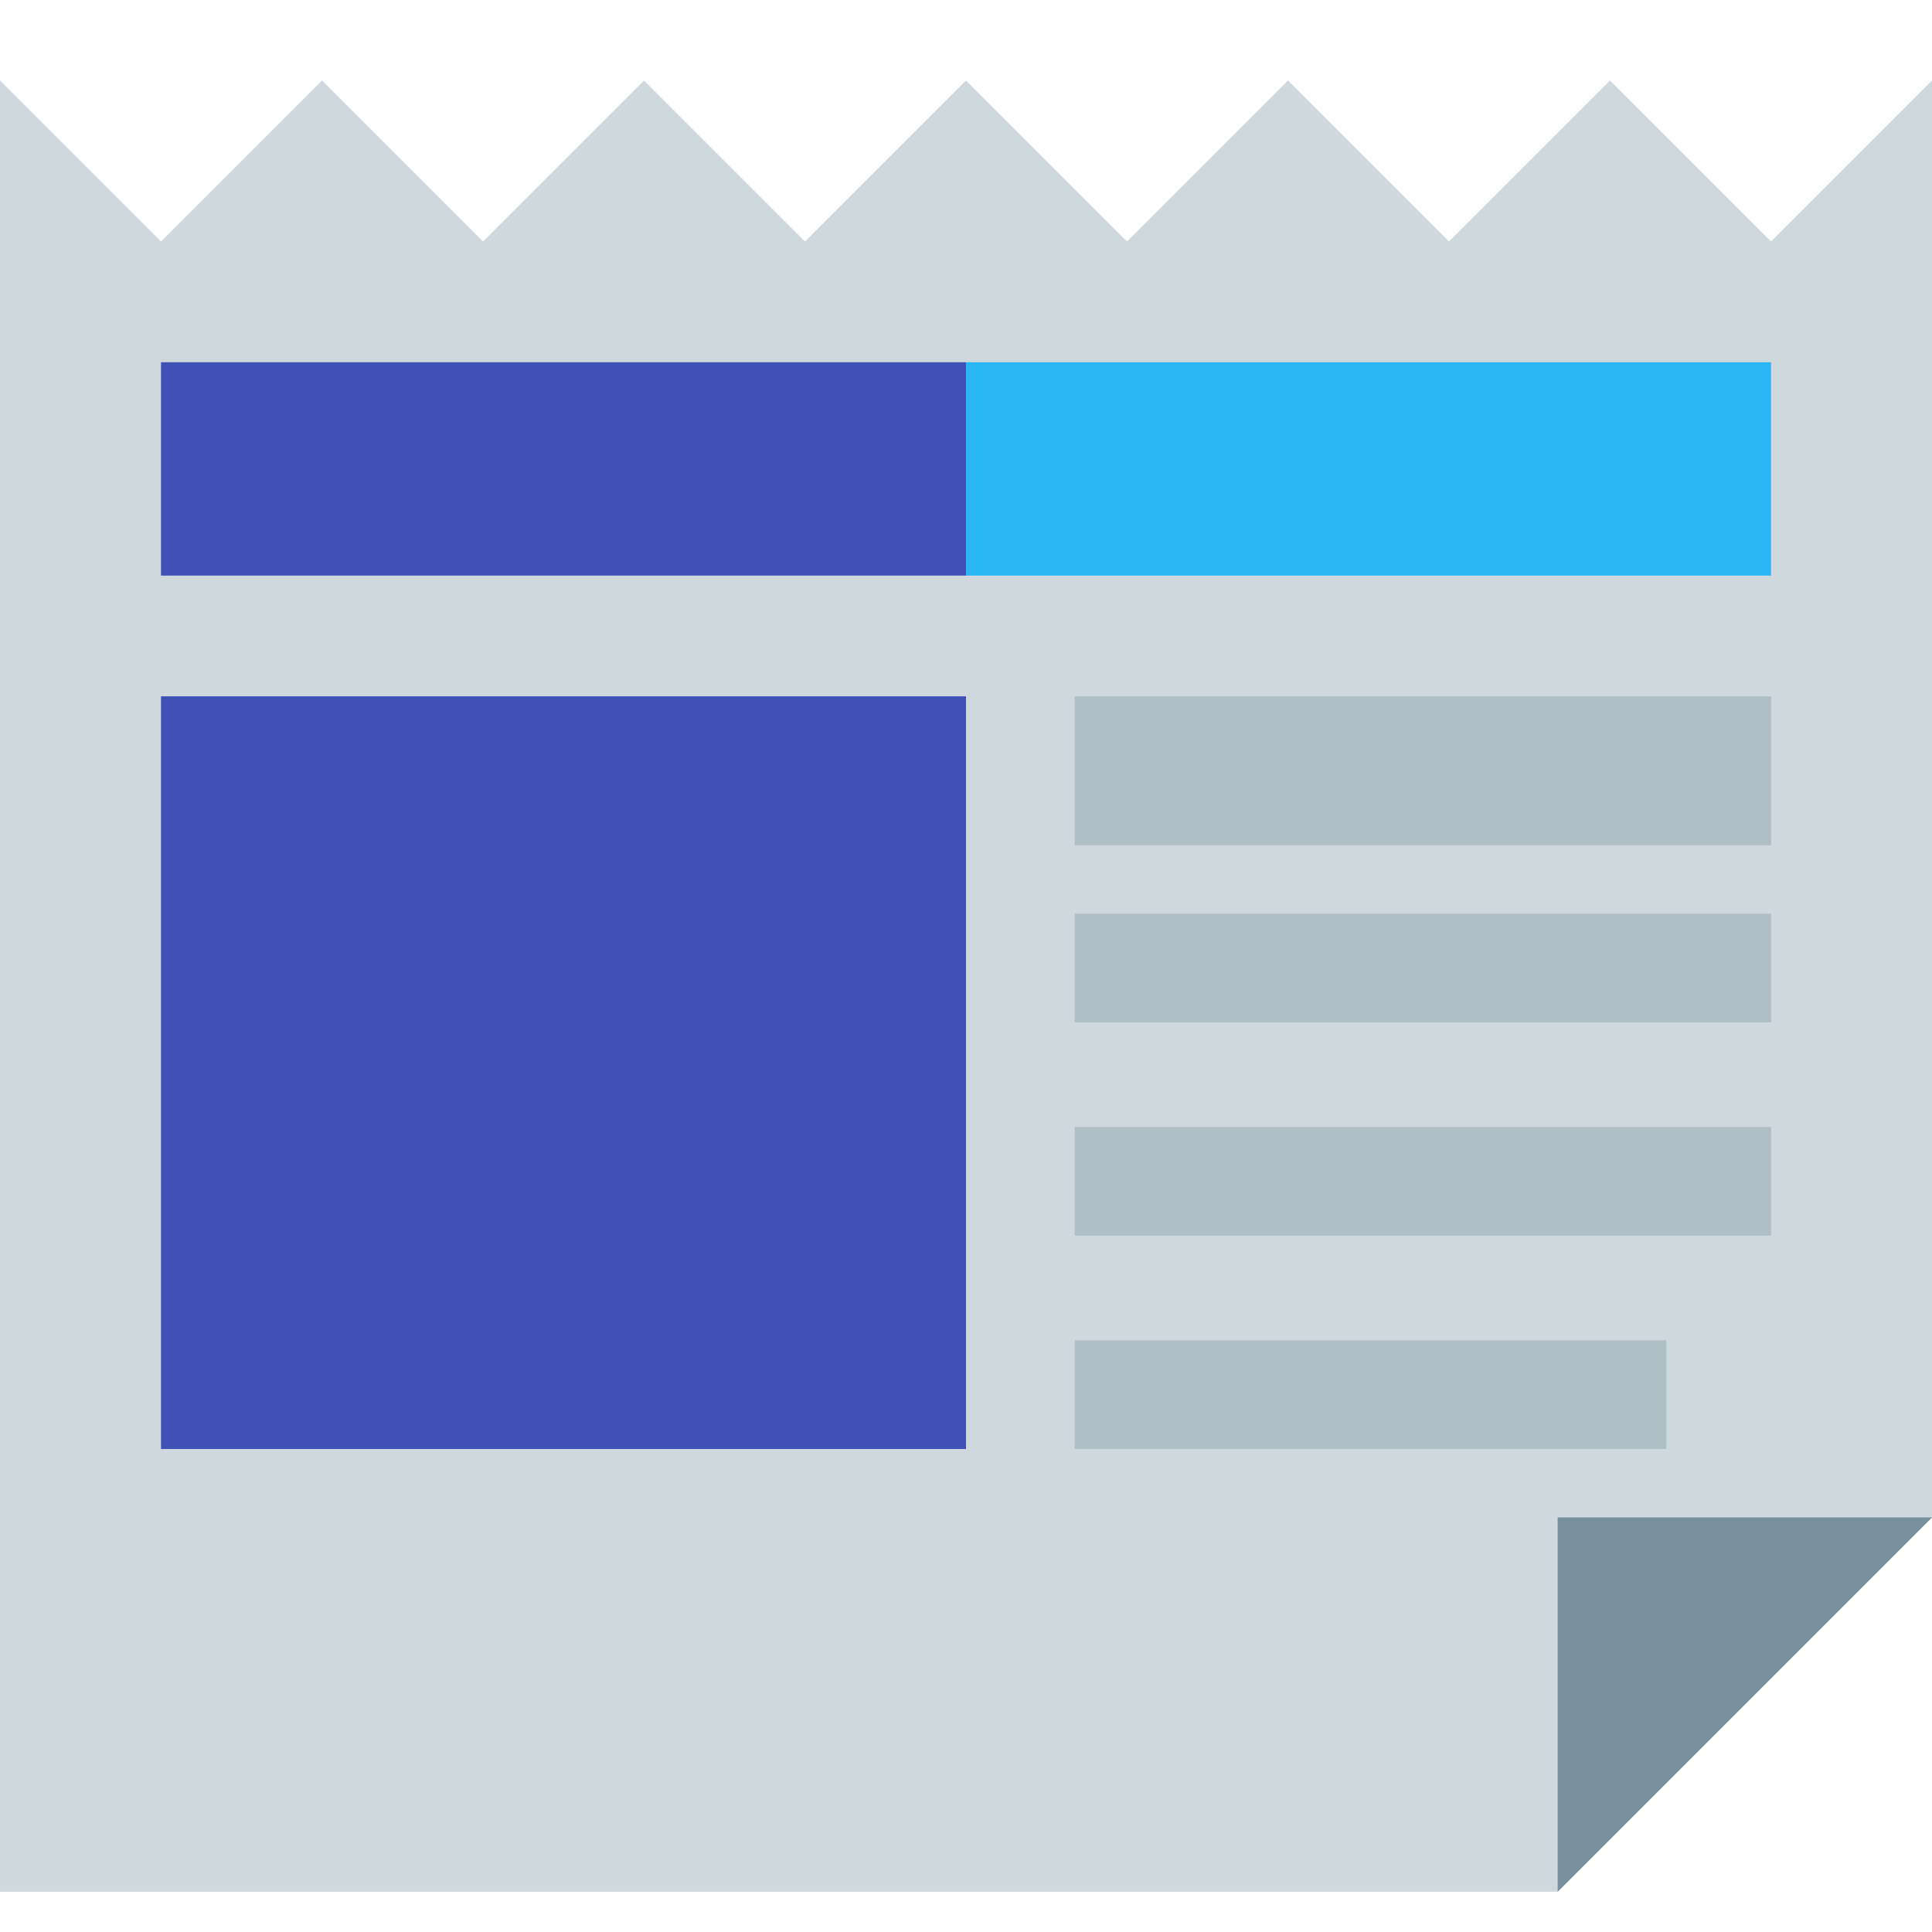
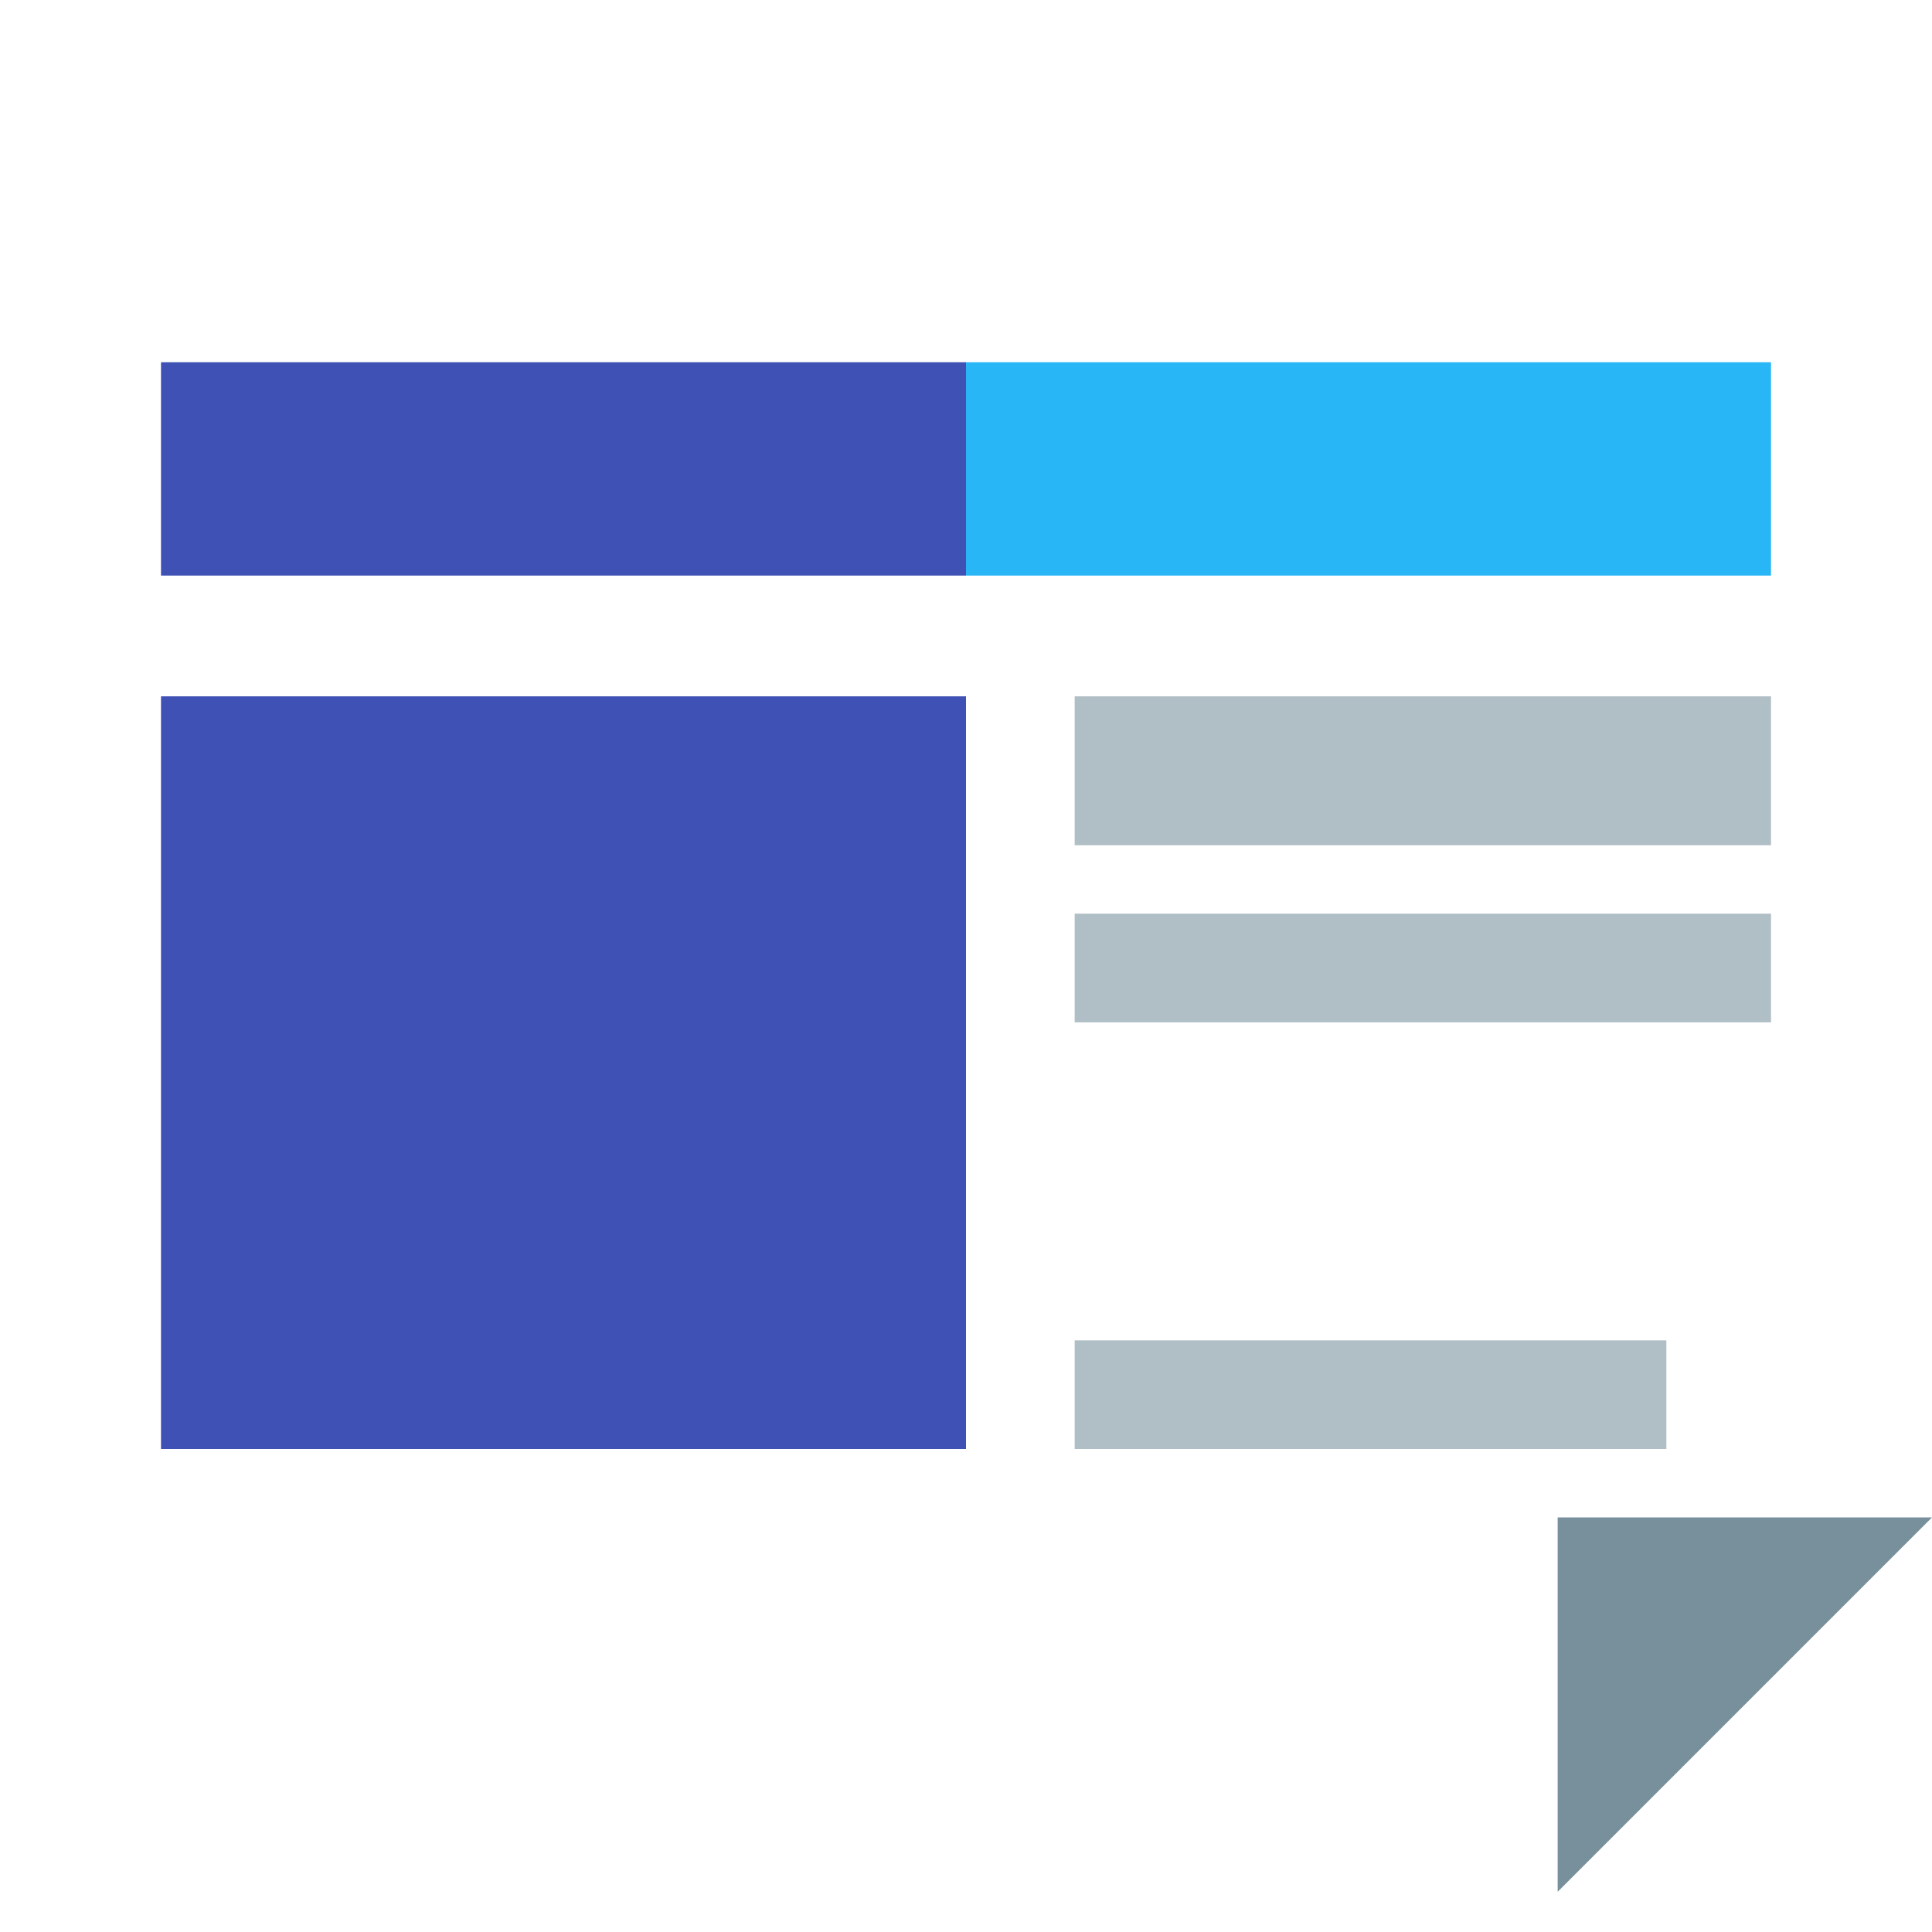
<svg xmlns="http://www.w3.org/2000/svg" version="1.1" id="mozaikoo-website" x="0px" y="0px" width="48px" height="48px" viewBox="0 0 48 48" style="enable-background:new 0 0 48 48;" xml:space="preserve">
  <style type="text/css">
	.mw0{fill:#CFD8DC;}
	.mw1{fill:#3F51B5;}
	.mw2{fill:#29B6F6;}
	.mw3{fill:#B0BEC5;}
	.mw4{fill:#78909C;}
</style>
-   <polygon class="mw0" points="38.7,47 0,47 0,2 4,6 8,2 12,6 16,2 20,6 24,2 28,6 32,2 36,6 40,2 44,6 48,2 48,37.7 " />
  <g>
    <rect x="4" y="9" class="mw1" width="20" height="5.3" />
    <rect x="4" y="17.3" class="mw1" width="20" height="18.7" />
  </g>
  <rect x="24" y="9" class="mw2" width="20" height="5.3" />
  <g>
    <rect x="26.7" y="17.3" class="mw3" width="17.3" height="3.7" />
    <rect x="26.7" y="22.7" class="mw3" width="17.3" height="2.7" />
-     <rect x="26.7" y="28" class="mw3" width="17.3" height="2.7" />
    <rect x="26.7" y="33.3" class="mw3" width="14.7" height="2.7" />
  </g>
  <polygon class="mw4" points="38.7,37.7 48,37.7 38.7,47 " />
</svg>